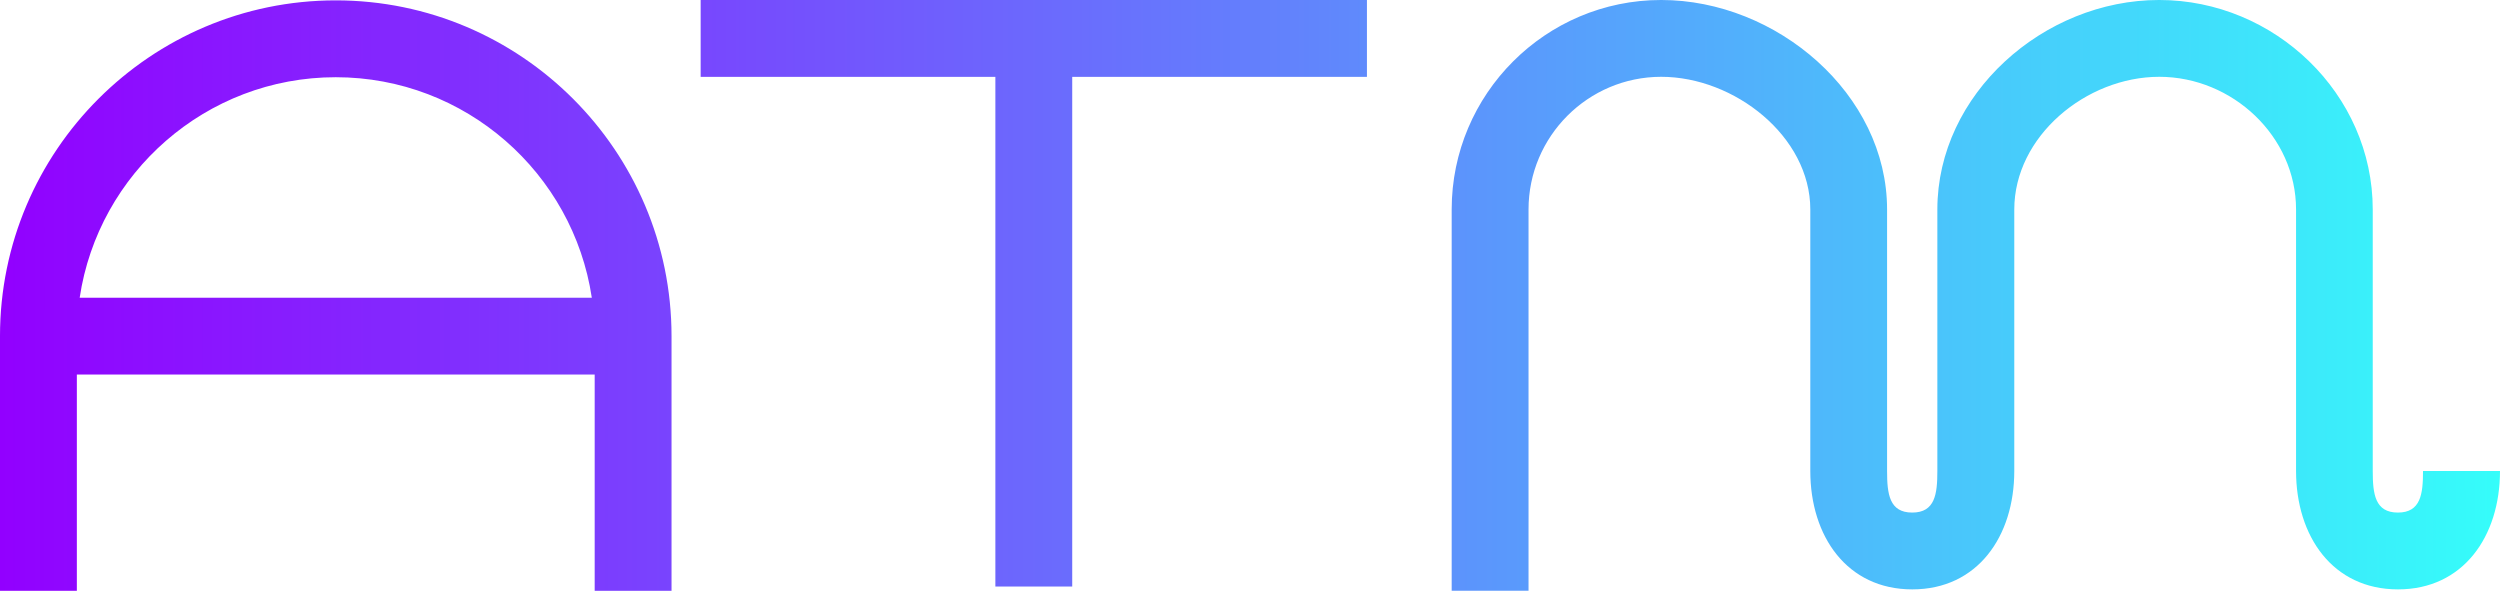
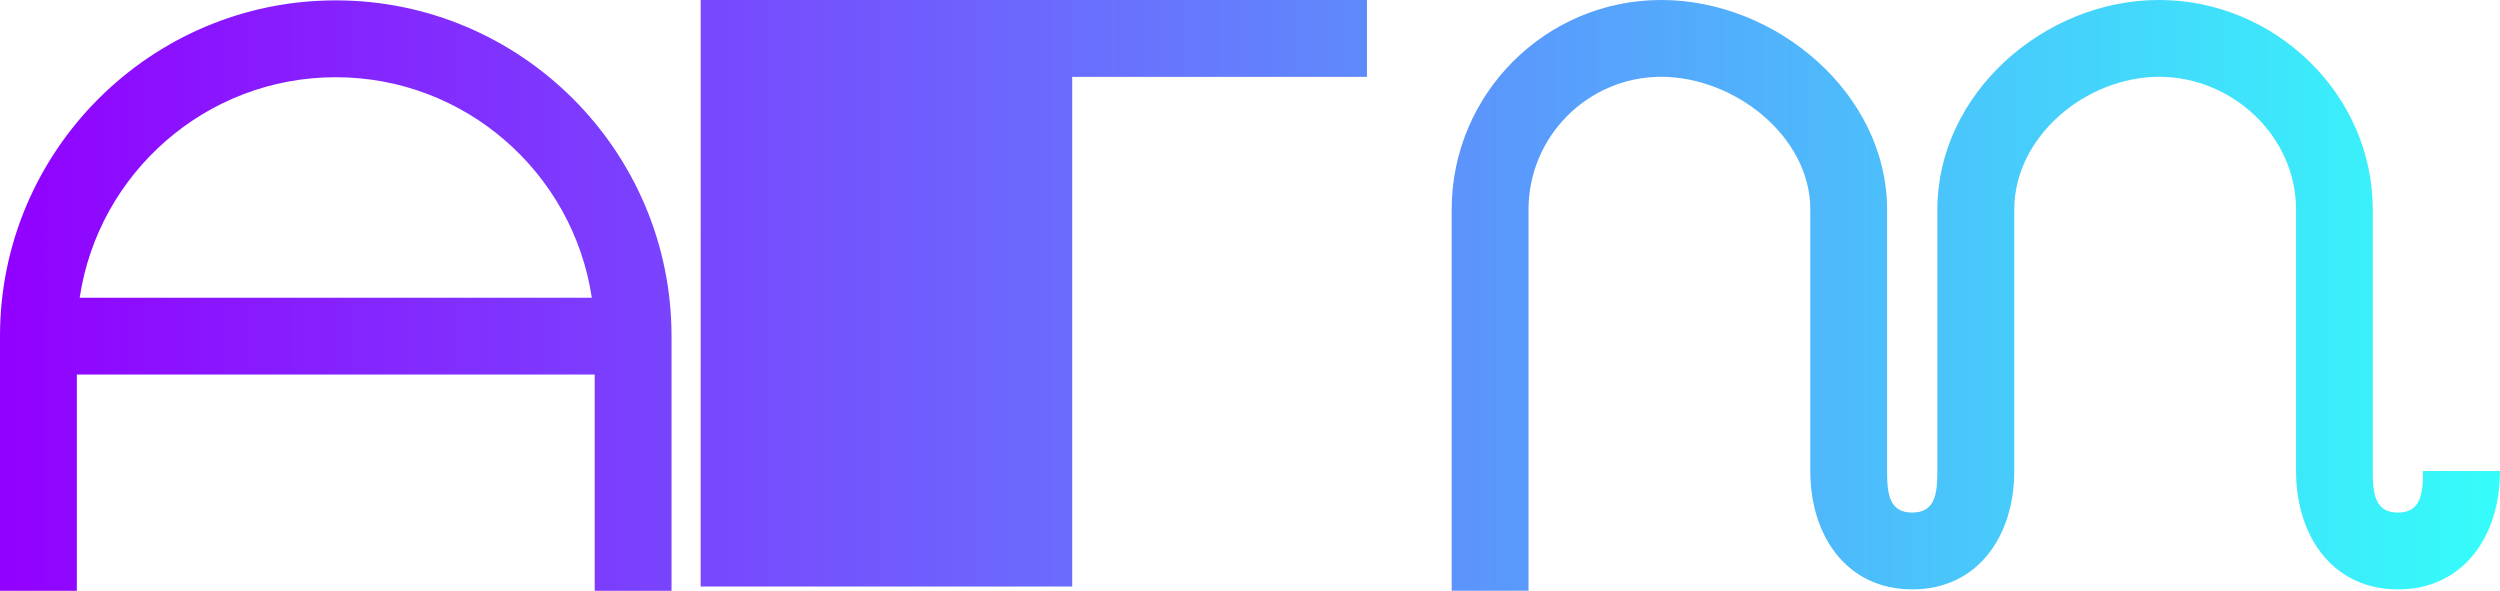
<svg xmlns="http://www.w3.org/2000/svg" id="Layer_1" data-name="Layer 1" viewBox="193.63 428.39 608.64 143.83">
  <defs>
    <style>
      .cls-1 {
        fill: url(#linear-gradient);
      }
    </style>
    <linearGradient id="linear-gradient" x1="193.63" y1="500.3" x2="802.28" y2="500.3" gradientUnits="userSpaceOnUse">
      <stop offset="0" stop-color="#9200ff" />
      <stop offset="1" stop-color="#35fdfa" />
    </linearGradient>
  </defs>
-   <path class="cls-1" d="m275.37,428.48c-45.07,0-81.74,36.67-81.74,81.74v62h18.71v-52.65h126.07v52.65h18.71v-62c0-45.07-36.67-81.74-81.74-81.74Zm-62.34,72.39c4.53-30.34,30.76-53.68,62.34-53.68s57.8,23.34,62.34,53.68h-124.67Zm151.19-72.48h162.2v18.71h-71.75v124.08h-18.71v-124.08h-71.75v-18.71Zm438.05,114.67c0,15.89-8.93,28.82-24.83,28.82s-24.82-12.93-24.82-28.82v-63.67c0-17.81-15.49-32.3-33.3-32.3s-35.3,14.49-35.3,32.3v63.67c0,15.89-8.93,28.82-24.83,28.82s-24.83-12.93-24.83-28.82v-63.67c0-17.81-18.49-32.3-36.3-32.3s-32.3,14.49-32.3,32.3v92.82h-18.71v-92.82c0-28.12,22.88-51,51-51s55,22.88,55,51v63.67c0,5.58.54,10.12,6.12,10.12s6.12-4.54,6.12-10.12v-63.67c0-28.12,25.88-51,54-51s52,22.88,52,51v63.67c0,5.58.54,10.12,6.12,10.12s6.12-4.54,6.12-10.12" />
+   <path class="cls-1" d="m275.37,428.48c-45.07,0-81.74,36.67-81.74,81.74v62h18.71v-52.65h126.07v52.65h18.71v-62c0-45.07-36.67-81.74-81.74-81.74Zm-62.34,72.39c4.53-30.34,30.76-53.68,62.34-53.68s57.8,23.34,62.34,53.68h-124.67Zm151.19-72.48h162.2v18.71h-71.75v124.08h-18.71h-71.75v-18.71Zm438.05,114.67c0,15.89-8.93,28.82-24.83,28.82s-24.82-12.93-24.82-28.82v-63.67c0-17.81-15.49-32.3-33.3-32.3s-35.3,14.49-35.3,32.3v63.67c0,15.89-8.93,28.82-24.83,28.82s-24.83-12.93-24.83-28.82v-63.67c0-17.81-18.49-32.3-36.3-32.3s-32.3,14.49-32.3,32.3v92.82h-18.71v-92.82c0-28.12,22.88-51,51-51s55,22.88,55,51v63.67c0,5.58.54,10.12,6.12,10.12s6.12-4.54,6.12-10.12v-63.67c0-28.12,25.88-51,54-51s52,22.88,52,51v63.67c0,5.58.54,10.12,6.12,10.12s6.12-4.54,6.12-10.12" />
</svg>